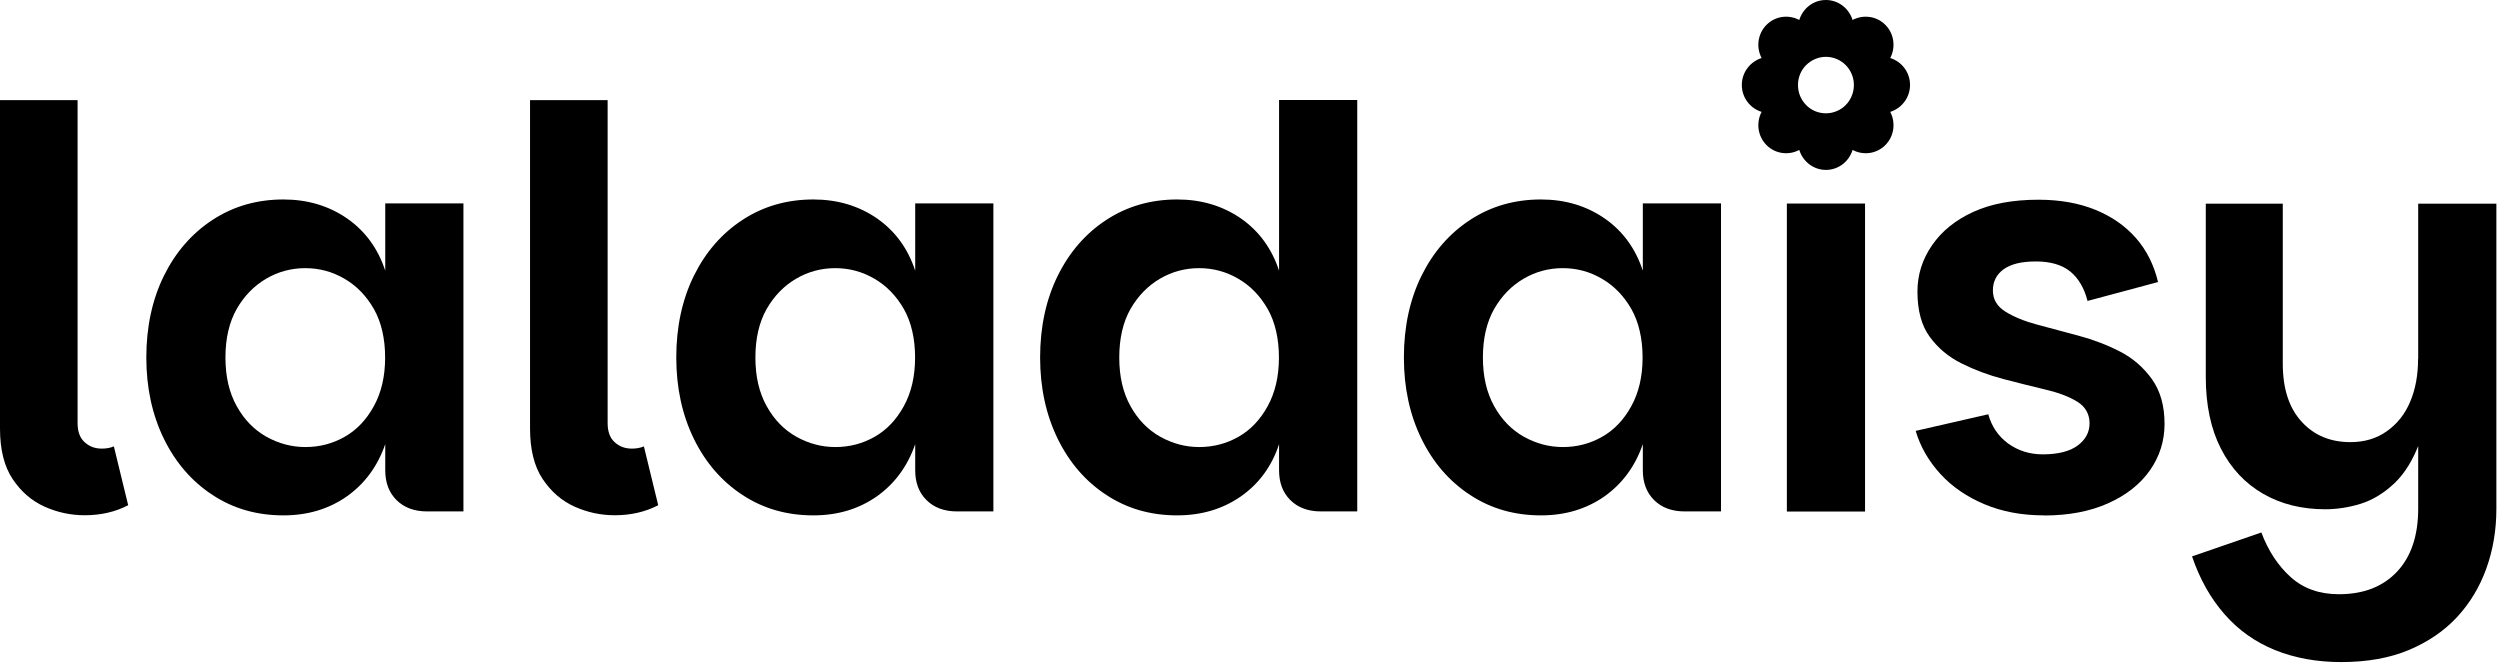
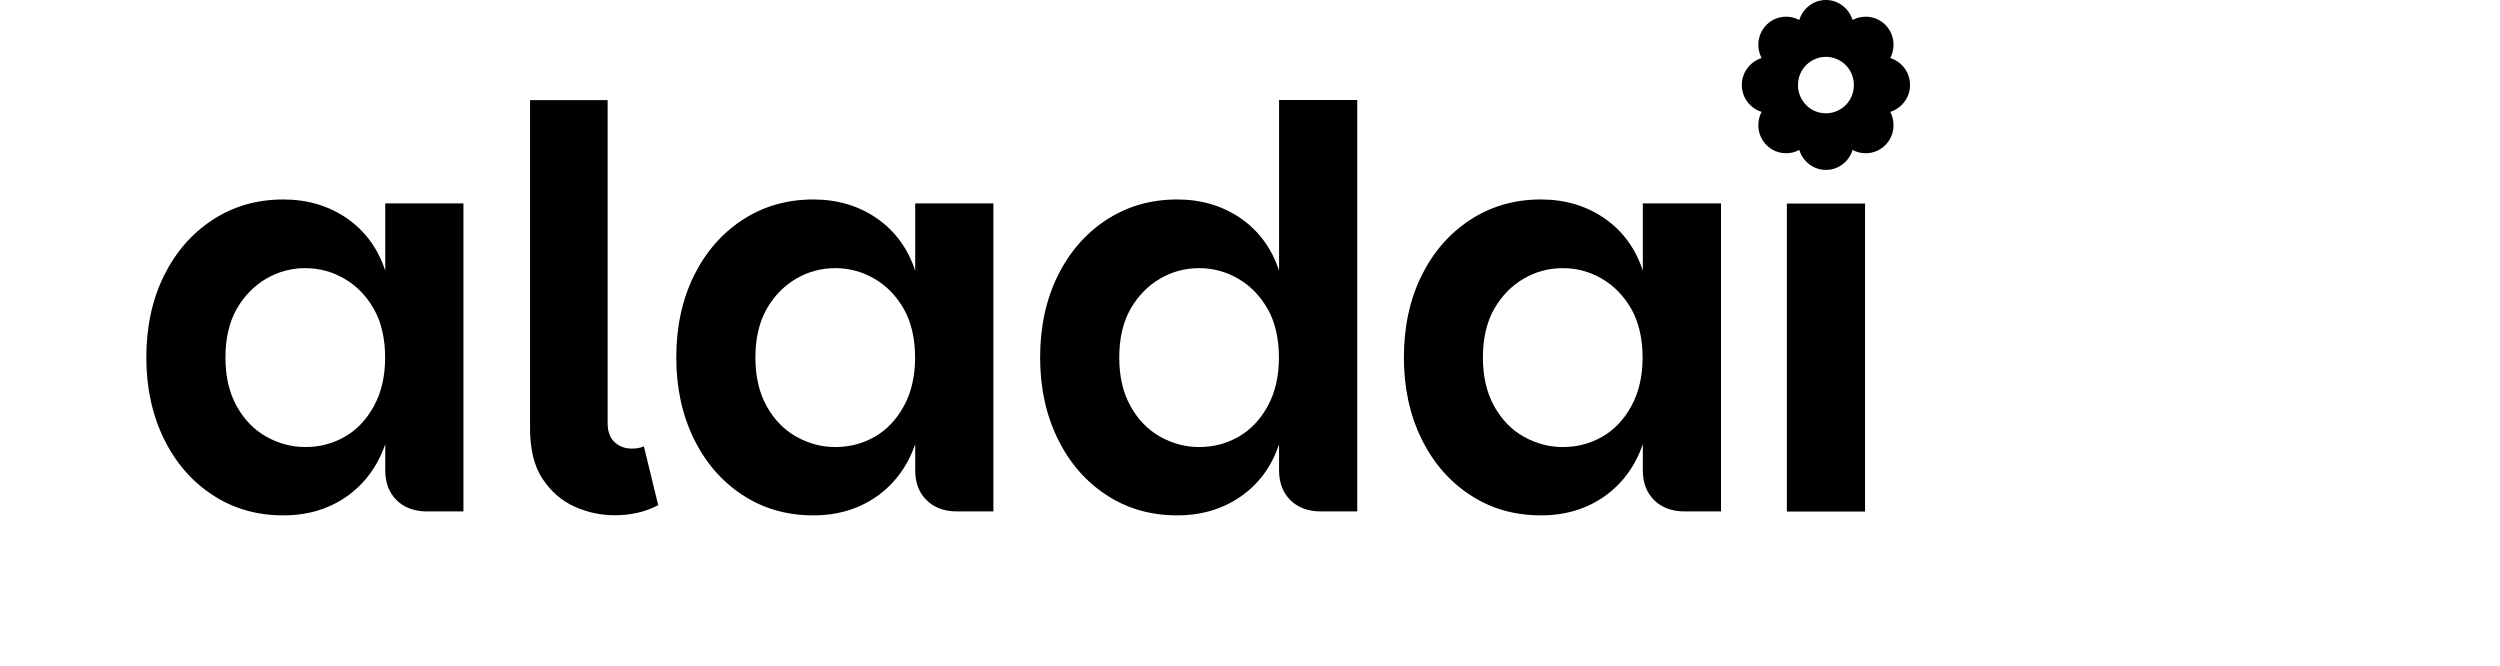
<svg xmlns="http://www.w3.org/2000/svg" width="169" height="45" viewBox="0 0 169 45" fill="none">
  <g clip-path="url(#clip0_3523_8374)">
-     <path d="M0 28.983V6.771H5.245V28.603C5.245 29.177 5.405 29.614 5.726 29.897C6.046 30.188 6.43 30.326 6.879 30.326C7.199 30.326 7.471 30.277 7.696 30.172L8.665 34.152C7.8 34.605 6.815 34.831 5.726 34.831C4.781 34.831 3.876 34.637 3.011 34.249C2.146 33.861 1.425 33.237 0.857 32.388C0.288 31.539 0 30.398 0 28.967V28.983Z" fill="black" />
    <path d="M19.156 34.839C17.37 34.839 15.777 34.386 14.375 33.464C12.974 32.55 11.877 31.288 11.084 29.671C10.291 28.053 9.891 26.216 9.891 24.162C9.891 22.107 10.291 20.239 11.084 18.637C11.877 17.035 12.974 15.774 14.375 14.86C15.777 13.945 17.37 13.484 19.156 13.484C20.79 13.484 22.223 13.913 23.456 14.762C24.682 15.612 25.547 16.793 26.043 18.297V13.751H31.328V34.572H28.87C28.005 34.572 27.316 34.314 26.804 33.804C26.291 33.294 26.043 32.623 26.043 31.79V30.026C25.522 31.531 24.65 32.704 23.44 33.561C22.223 34.411 20.798 34.839 19.164 34.839H19.156ZM20.646 30.22C21.614 30.22 22.495 29.986 23.304 29.525C24.113 29.064 24.77 28.376 25.274 27.454C25.779 26.54 26.035 25.44 26.035 24.17C26.035 22.9 25.779 21.776 25.274 20.886C24.762 19.996 24.105 19.317 23.28 18.839C22.463 18.362 21.582 18.127 20.638 18.127C19.693 18.127 18.812 18.362 17.995 18.839C17.178 19.317 16.514 19.996 16.001 20.886C15.496 21.776 15.24 22.876 15.24 24.17C15.24 25.464 15.496 26.548 16.001 27.454C16.506 28.368 17.178 29.056 18.011 29.525C18.844 29.986 19.717 30.22 20.638 30.22H20.646Z" fill="black" />
    <path d="M35.831 28.983V6.771H41.076V28.603C41.076 29.177 41.236 29.614 41.556 29.897C41.877 30.188 42.261 30.326 42.709 30.326C43.03 30.326 43.302 30.277 43.526 30.172L44.495 34.152C43.63 34.605 42.645 34.831 41.556 34.831C40.611 34.831 39.706 34.637 38.842 34.249C37.977 33.861 37.256 33.237 36.687 32.388C36.119 31.539 35.831 30.398 35.831 28.967V28.983Z" fill="black" />
    <path d="M54.981 34.839C53.195 34.839 51.602 34.386 50.2 33.464C48.799 32.55 47.702 31.288 46.909 29.671C46.116 28.053 45.716 26.216 45.716 24.162C45.716 22.107 46.116 20.239 46.909 18.637C47.702 17.035 48.799 15.774 50.2 14.86C51.602 13.945 53.195 13.484 54.981 13.484C56.614 13.484 58.048 13.913 59.281 14.762C60.506 15.612 61.371 16.793 61.868 18.297V13.751H67.153V34.572H64.695C63.83 34.572 63.141 34.314 62.629 33.804C62.116 33.294 61.868 32.623 61.868 31.79V30.026C61.347 31.531 60.474 32.704 59.265 33.561C58.048 34.411 56.623 34.839 54.989 34.839H54.981ZM56.47 30.22C57.439 30.22 58.32 29.986 59.129 29.525C59.938 29.064 60.595 28.376 61.099 27.454C61.604 26.54 61.86 25.44 61.86 24.17C61.86 22.9 61.604 21.776 61.099 20.886C60.587 19.996 59.93 19.317 59.105 18.839C58.288 18.362 57.407 18.127 56.462 18.127C55.518 18.127 54.636 18.362 53.82 18.839C53.003 19.317 52.338 19.996 51.826 20.886C51.321 21.776 51.065 22.876 51.065 24.17C51.065 25.464 51.321 26.548 51.826 27.454C52.33 28.368 53.003 29.056 53.836 29.525C54.669 29.986 55.541 30.22 56.462 30.22H56.47Z" fill="black" />
    <path d="M79.577 34.839C77.792 34.839 76.198 34.386 74.797 33.464C73.395 32.55 72.298 31.288 71.506 29.67C70.713 28.052 70.312 26.216 70.312 24.162C70.312 22.107 70.713 20.238 71.506 18.637C72.298 17.035 73.395 15.773 74.797 14.859C76.198 13.945 77.792 13.484 79.577 13.484C81.211 13.484 82.645 13.913 83.878 14.762C85.103 15.612 85.968 16.793 86.465 18.297V6.762H91.75V34.572H89.291C88.426 34.572 87.738 34.313 87.225 33.804C86.713 33.294 86.465 32.623 86.465 31.79V30.026C85.968 31.531 85.103 32.704 83.878 33.561C82.653 34.41 81.219 34.839 79.577 34.839ZM81.067 30.22C82.036 30.22 82.917 29.985 83.726 29.524C84.534 29.064 85.191 28.376 85.696 27.454C86.2 26.54 86.456 25.44 86.456 24.17C86.456 22.9 86.2 21.775 85.696 20.886C85.183 19.996 84.526 19.316 83.702 18.839C82.885 18.362 82.004 18.127 81.059 18.127C80.114 18.127 79.233 18.362 78.416 18.839C77.6 19.316 76.935 19.996 76.422 20.886C75.918 21.775 75.662 22.875 75.662 24.17C75.662 25.464 75.918 26.548 76.422 27.454C76.927 28.368 77.6 29.055 78.432 29.524C79.265 29.985 80.138 30.22 81.059 30.22H81.067Z" fill="black" />
    <path d="M104.168 34.839C102.382 34.839 100.789 34.386 99.388 33.464C97.986 32.55 96.889 31.288 96.096 29.671C95.303 28.053 94.903 26.216 94.903 24.162C94.903 22.107 95.303 20.239 96.096 18.637C96.889 17.035 97.986 15.774 99.388 14.86C100.789 13.945 102.382 13.484 104.168 13.484C105.802 13.484 107.235 13.913 108.468 14.762C109.694 15.612 110.559 16.793 111.055 18.297V13.751H116.34V34.572H113.882C113.017 34.572 112.328 34.314 111.816 33.804C111.303 33.294 111.055 32.623 111.055 31.79V30.026C110.535 31.531 109.662 32.704 108.453 33.561C107.235 34.411 105.81 34.839 104.176 34.839H104.168ZM105.65 30.22C106.619 30.22 107.5 29.986 108.308 29.525C109.117 29.064 109.774 28.376 110.278 27.454C110.783 26.54 111.039 25.44 111.039 24.17C111.039 22.9 110.783 21.776 110.278 20.886C109.766 19.996 109.109 19.317 108.284 18.839C107.467 18.362 106.587 18.127 105.642 18.127C104.697 18.127 103.816 18.362 102.999 18.839C102.182 19.317 101.518 19.996 101.005 20.886C100.501 21.776 100.244 22.876 100.244 24.17C100.244 25.464 100.501 26.548 101.005 27.454C101.51 28.368 102.182 29.056 103.015 29.525C103.848 29.986 104.721 30.22 105.642 30.22H105.65Z" fill="black" />
    <path d="M126.077 13.759H120.792V34.58H126.077V13.759Z" fill="black" />
    <path d="M129.118 5.743C129.118 4.886 128.558 4.166 127.781 3.923C128.157 3.203 128.053 2.289 127.453 1.683C126.852 1.076 125.947 0.971 125.234 1.351C124.994 0.574 124.281 0 123.432 0C122.584 0 121.871 0.566 121.631 1.351C120.918 0.971 120.013 1.076 119.412 1.683C118.812 2.289 118.708 3.203 119.084 3.923C118.316 4.166 117.747 4.886 117.747 5.743C117.747 6.601 118.307 7.321 119.084 7.563C118.708 8.283 118.812 9.197 119.412 9.804C120.013 10.411 120.918 10.516 121.631 10.136C121.871 10.912 122.584 11.486 123.432 11.486C124.281 11.486 124.994 10.92 125.234 10.136C125.947 10.516 126.852 10.411 127.453 9.804C128.053 9.197 128.157 8.283 127.781 7.563C128.55 7.321 129.118 6.601 129.118 5.743ZM123.432 7.66C122.912 7.66 122.432 7.45 122.095 7.102C121.751 6.754 121.543 6.277 121.543 5.751C121.543 5.225 121.751 4.74 122.095 4.4C122.44 4.061 122.912 3.842 123.432 3.842C123.953 3.842 124.433 4.061 124.77 4.4C125.114 4.748 125.323 5.225 125.323 5.751C125.323 6.277 125.106 6.762 124.77 7.102C124.433 7.442 123.953 7.66 123.432 7.66Z" fill="black" />
-     <path d="M138.171 34.839C136.682 34.839 135.345 34.589 134.151 34.087C132.958 33.585 131.965 32.906 131.172 32.041C130.38 31.175 129.819 30.204 129.499 29.128L134.408 28.004C134.632 28.829 135.08 29.484 135.745 29.978C136.418 30.463 137.194 30.714 138.091 30.714C139.132 30.714 139.917 30.512 140.454 30.115C140.99 29.711 141.254 29.217 141.254 28.611C141.254 28.004 140.982 27.503 140.438 27.163C139.893 26.823 139.172 26.548 138.283 26.338C137.387 26.127 136.442 25.885 135.441 25.626C134.44 25.367 133.495 25.011 132.614 24.574C131.733 24.137 131.012 23.539 130.452 22.77C129.891 22.01 129.619 20.983 129.619 19.705C129.619 18.58 129.947 17.537 130.604 16.582C131.261 15.628 132.189 14.876 133.391 14.326C134.592 13.775 136.065 13.501 137.803 13.501C139.245 13.501 140.518 13.727 141.639 14.18C142.752 14.633 143.673 15.272 144.394 16.097C145.114 16.922 145.611 17.917 145.883 19.066L141.118 20.344C140.894 19.47 140.502 18.807 139.949 18.354C139.389 17.901 138.612 17.674 137.627 17.674C136.642 17.674 135.937 17.852 135.449 18.2C134.968 18.548 134.72 19.025 134.72 19.632C134.72 20.239 135 20.708 135.561 21.064C136.121 21.412 136.834 21.711 137.715 21.945C138.596 22.18 139.533 22.431 140.526 22.698C141.519 22.965 142.447 23.32 143.312 23.765C144.177 24.21 144.898 24.833 145.467 25.626C146.035 26.419 146.323 27.422 146.323 28.651C146.323 29.808 145.995 30.851 145.338 31.79C144.682 32.728 143.737 33.472 142.512 34.022C141.287 34.572 139.837 34.847 138.179 34.847L138.171 34.839Z" fill="black" />
-     <path d="M163.47 34.394V13.767H168.755V34.394C168.755 35.826 168.531 37.16 168.082 38.414C167.634 39.668 166.977 40.76 166.112 41.698C165.247 42.637 164.158 43.381 162.861 43.931C161.556 44.481 160.026 44.756 158.264 44.756C156.631 44.756 155.141 44.489 153.796 43.947C152.459 43.405 151.314 42.596 150.377 41.52C149.432 40.444 148.703 39.142 148.182 37.613L152.867 35.995C153.339 37.249 154.004 38.252 154.861 39.021C155.718 39.789 156.799 40.169 158.112 40.169C159.778 40.169 161.083 39.66 162.036 38.649C162.989 37.638 163.47 36.214 163.47 34.386V34.394ZM164.327 25.108C164.278 27.065 164.03 28.651 163.582 29.864C163.133 31.077 162.557 32.016 161.852 32.679C161.147 33.342 160.387 33.803 159.586 34.054C158.777 34.305 157.976 34.426 157.183 34.426C155.598 34.426 154.196 34.078 152.979 33.375C151.762 32.671 150.817 31.66 150.136 30.333C149.456 29.007 149.111 27.389 149.111 25.488V13.767H154.316V24.59C154.316 26.273 154.741 27.575 155.582 28.497C156.423 29.427 157.528 29.888 158.889 29.888C159.834 29.888 160.651 29.646 161.348 29.152C162.044 28.659 162.573 28.004 162.925 27.162C163.285 26.321 163.462 25.351 163.462 24.25L164.319 25.116L164.327 25.108Z" fill="black" />
  </g>
  <defs>
    <clipPath id="clip0_3523_8374">
      <rect width="169" height="45" fill="white" />
    </clipPath>
  </defs>
</svg>